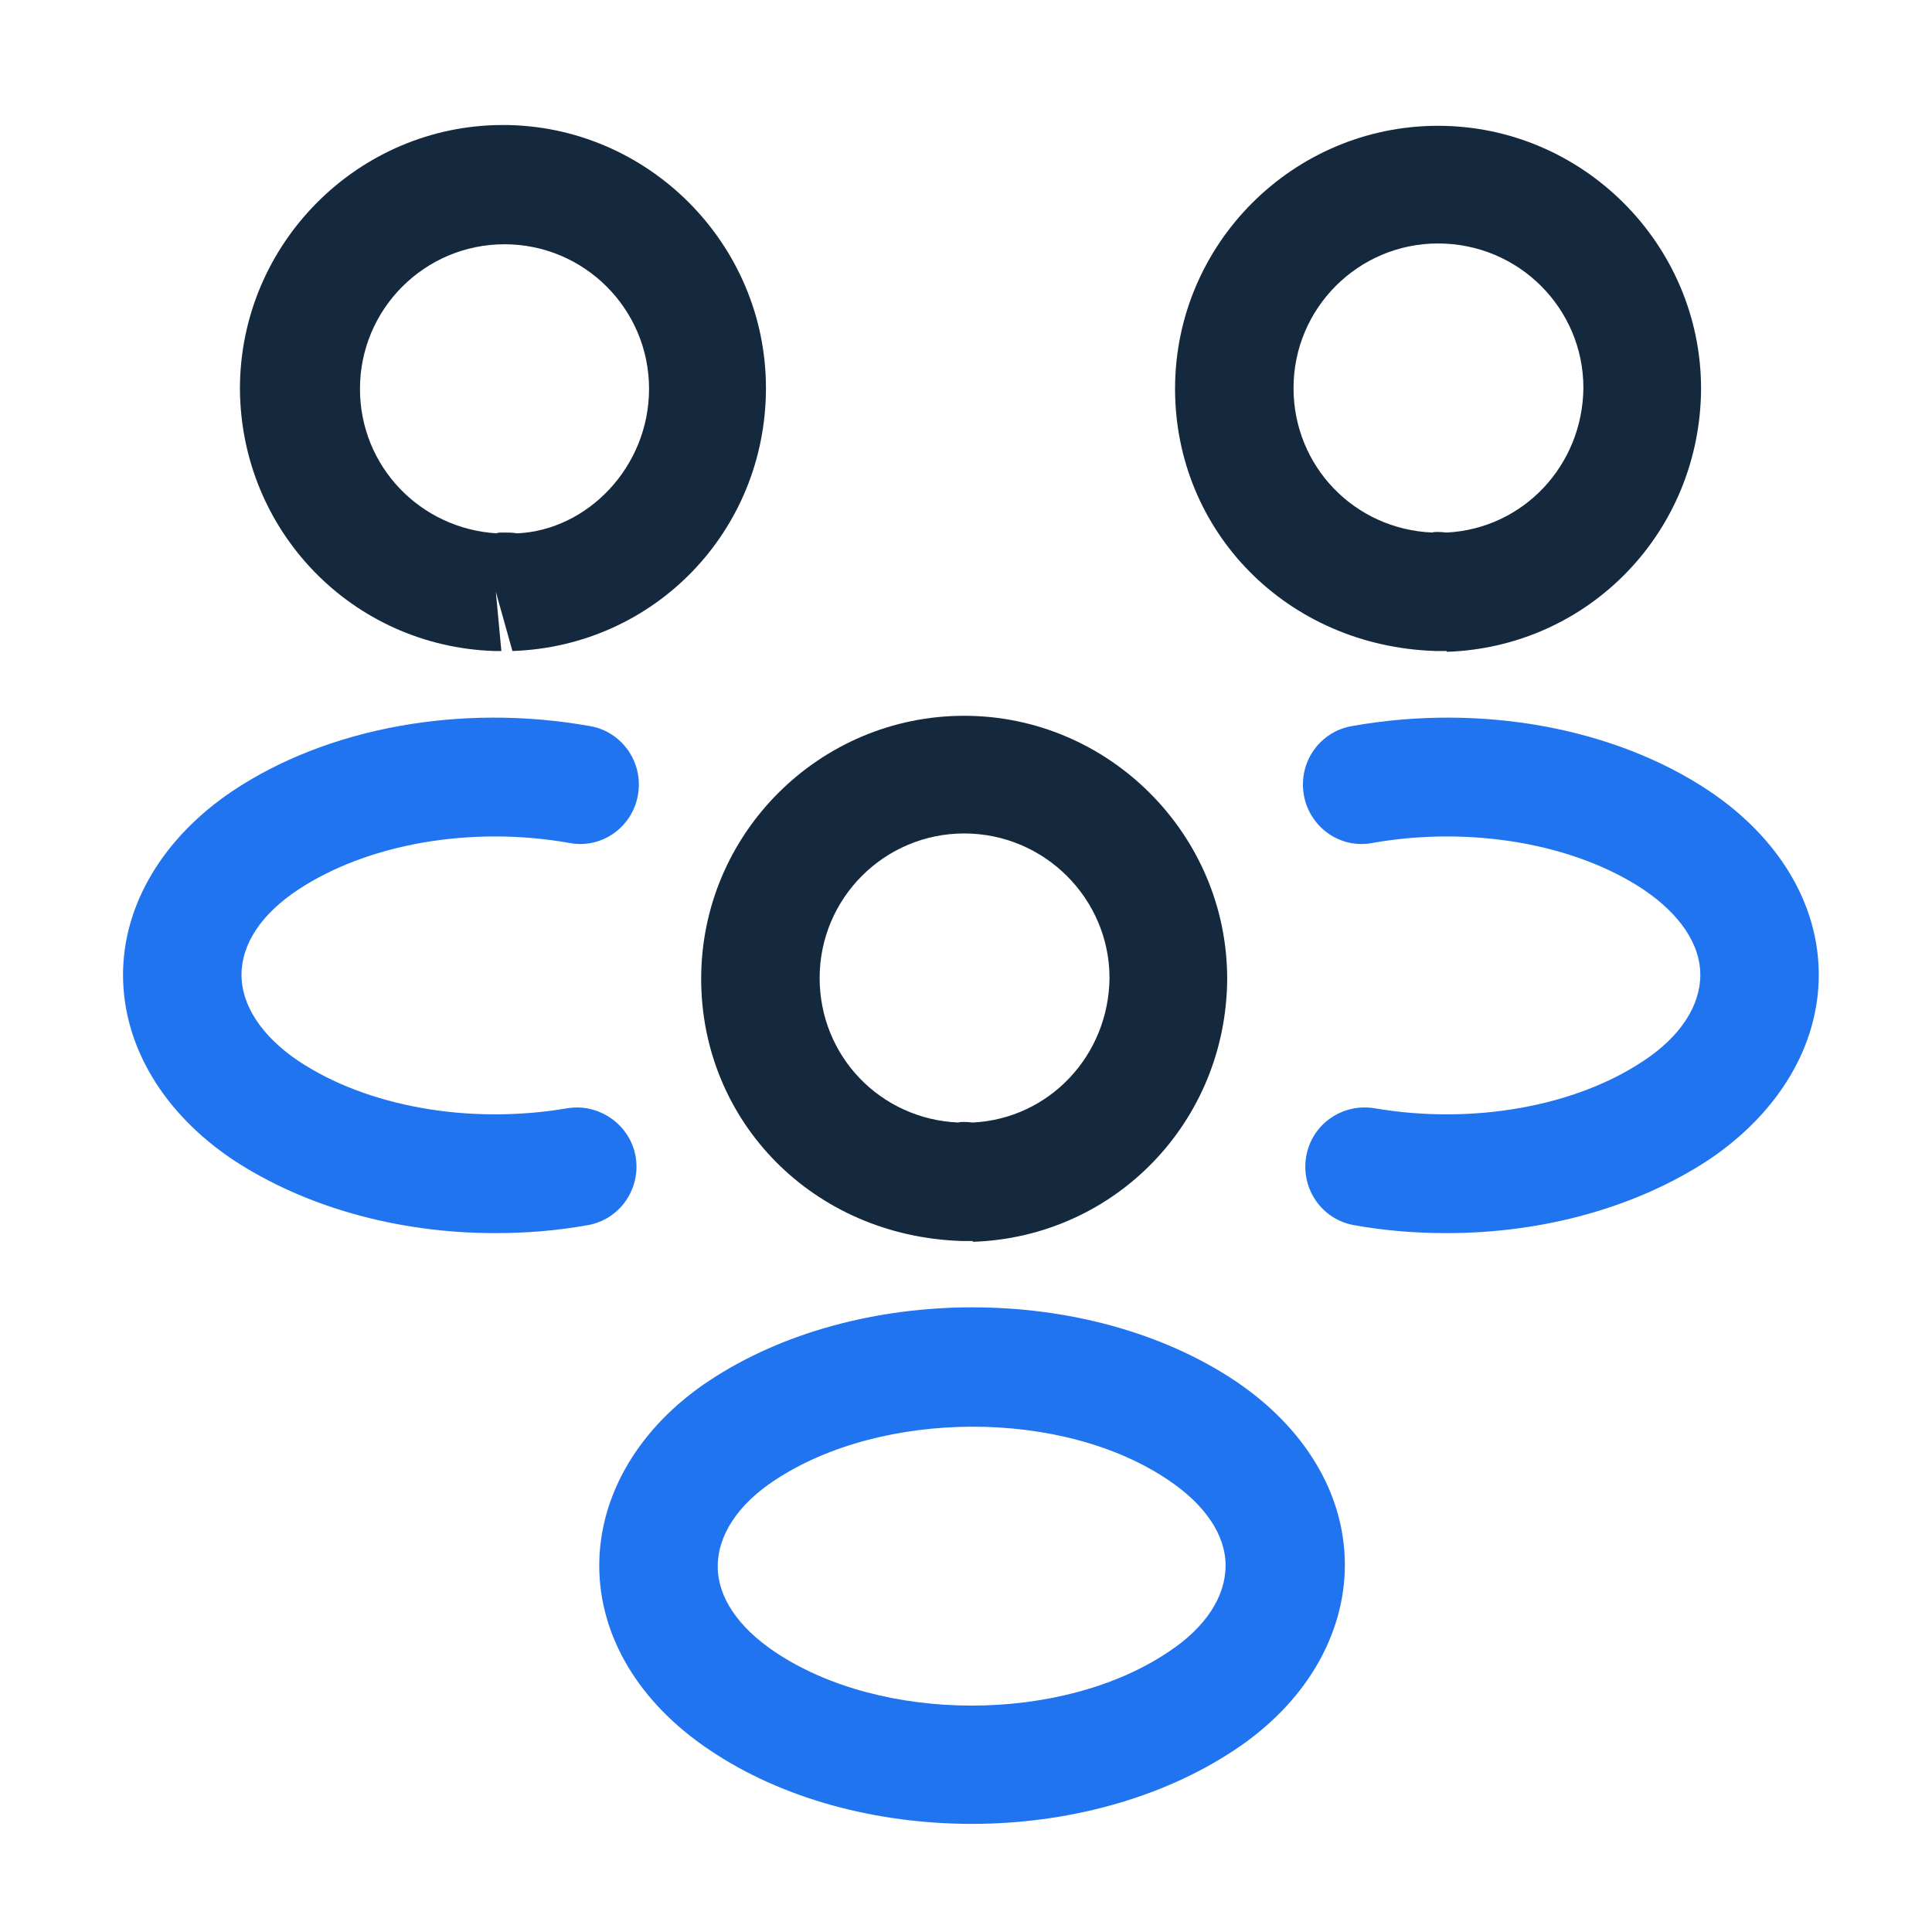
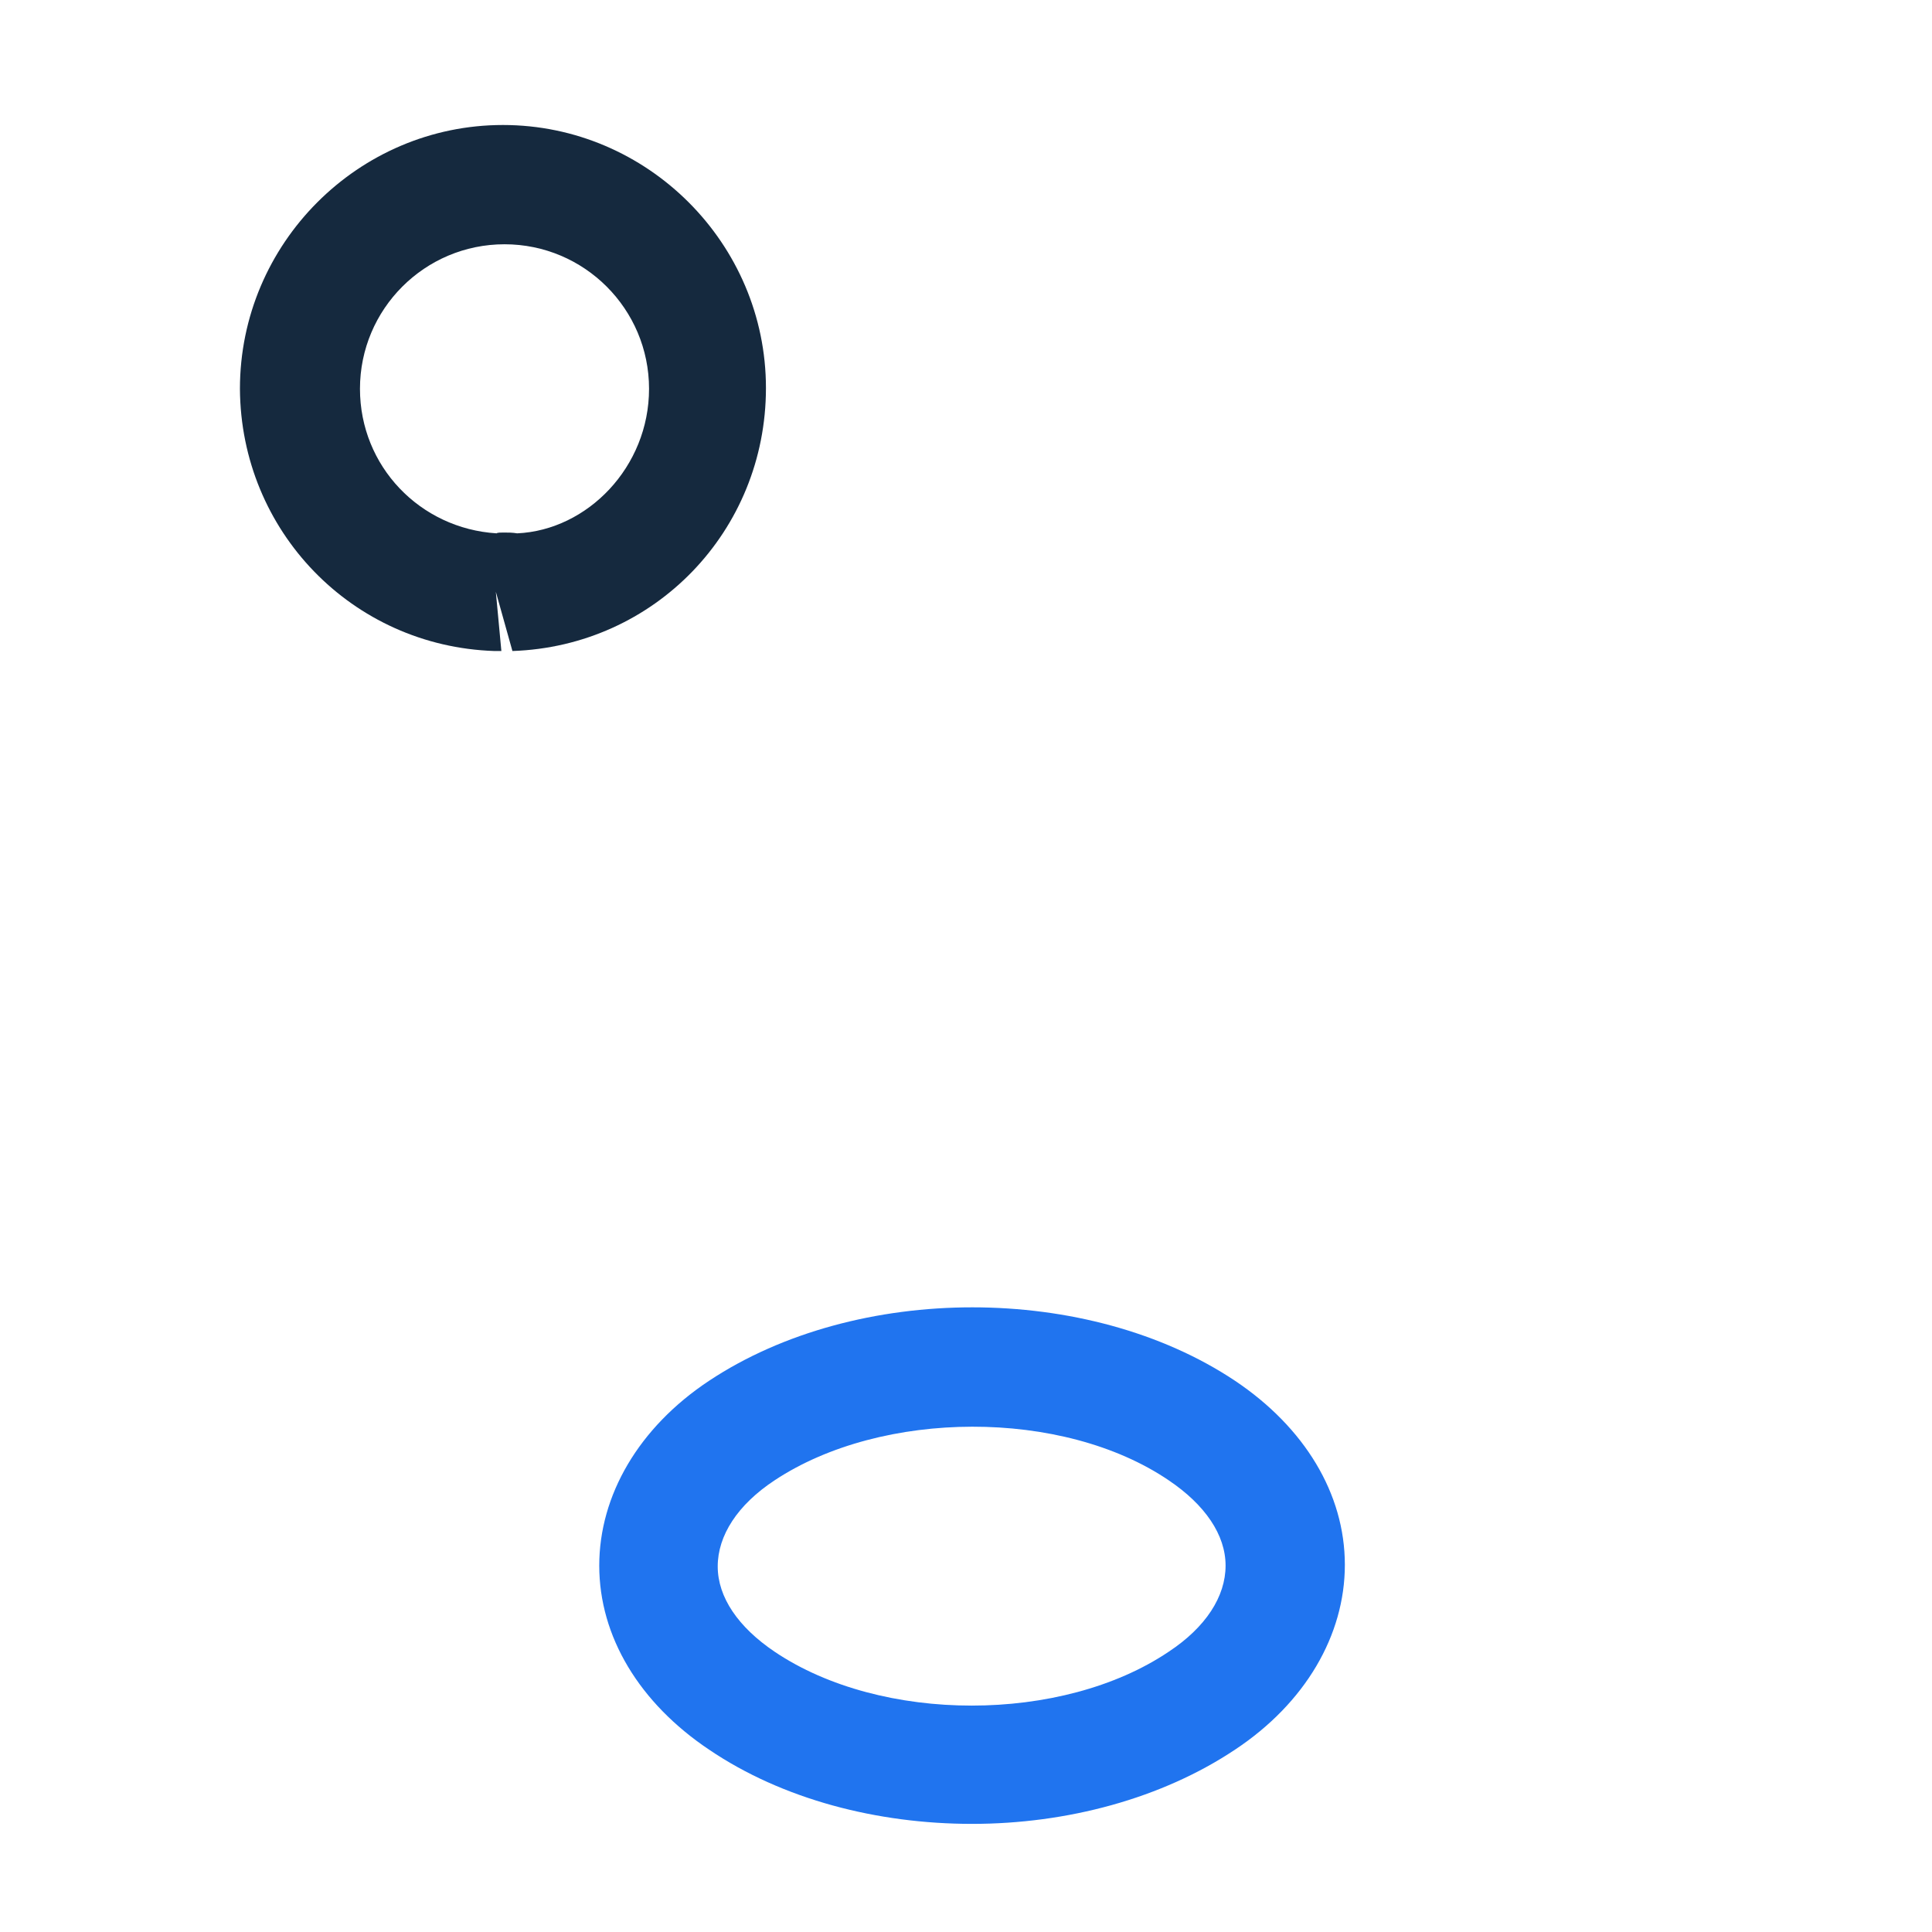
<svg xmlns="http://www.w3.org/2000/svg" width="53" height="53" viewBox="0 0 53 53" fill="none">
-   <path d="M39.667 17.859C39.602 17.859 39.559 17.859 39.494 17.859H39.385C35.29 17.729 32.235 14.566 32.235 10.666C32.235 6.679 35.485 3.451 39.45 3.451C43.415 3.451 46.665 6.701 46.665 10.666C46.644 14.587 43.589 17.751 39.689 17.881C39.689 17.859 39.689 17.859 39.667 17.859ZM39.45 6.679C37.262 6.679 35.485 8.456 35.485 10.644C35.485 12.789 37.154 14.522 39.299 14.609C39.32 14.587 39.494 14.587 39.689 14.609C41.79 14.501 43.415 12.767 43.437 10.644C43.437 8.456 41.66 6.679 39.45 6.679Z" fill="#15293E" />
-   <path d="M39.689 33.828C38.844 33.828 37.999 33.763 37.154 33.611C36.265 33.459 35.68 32.614 35.832 31.726C35.984 30.837 36.829 30.253 37.717 30.404C40.382 30.859 43.199 30.361 45.084 29.104C46.102 28.433 46.644 27.587 46.644 26.742C46.644 25.898 46.08 25.074 45.084 24.402C43.199 23.146 40.339 22.648 37.652 23.124C36.764 23.297 35.919 22.691 35.767 21.802C35.615 20.914 36.2 20.069 37.089 19.918C40.62 19.289 44.282 19.961 46.882 21.694C48.789 22.973 49.894 24.793 49.894 26.742C49.894 28.671 48.81 30.512 46.882 31.812C44.91 33.112 42.354 33.828 39.689 33.828Z" fill="#2074EF" />
  <path d="M13.602 17.859C13.58 17.859 13.559 17.859 13.559 17.859C9.659 17.729 6.604 14.566 6.582 10.666C6.582 6.679 9.832 3.429 13.797 3.429C17.762 3.429 21.012 6.679 21.012 10.644C21.012 14.566 17.957 17.729 14.057 17.859L13.602 16.234L13.754 17.859C13.71 17.859 13.645 17.859 13.602 17.859ZM13.819 14.609C13.949 14.609 14.057 14.609 14.187 14.631C16.115 14.544 17.805 12.811 17.805 10.666C17.805 8.477 16.029 6.701 13.84 6.701C11.652 6.701 9.875 8.477 9.875 10.666C9.875 12.789 11.522 14.501 13.624 14.631C13.645 14.609 13.732 14.609 13.819 14.609Z" fill="#15293E" />
-   <path d="M13.58 33.828C10.915 33.828 8.358 33.112 6.387 31.812C4.48 30.534 3.375 28.692 3.375 26.742C3.375 24.814 4.48 22.973 6.387 21.694C8.987 19.961 12.648 19.289 16.18 19.918C17.068 20.069 17.653 20.914 17.502 21.802C17.35 22.691 16.505 23.297 15.617 23.124C12.93 22.648 10.092 23.146 8.185 24.402C7.167 25.074 6.625 25.898 6.625 26.742C6.625 27.587 7.188 28.433 8.185 29.104C10.07 30.361 12.887 30.859 15.552 30.404C16.44 30.253 17.285 30.859 17.437 31.726C17.588 32.614 17.003 33.459 16.115 33.611C15.27 33.763 14.425 33.828 13.58 33.828Z" fill="#2074EF" />
-   <path d="M26.667 34.044C26.602 34.044 26.559 34.044 26.494 34.044H26.385C22.29 33.914 19.235 30.751 19.235 26.851C19.235 22.864 22.485 19.636 26.45 19.636C30.415 19.636 33.665 22.886 33.665 26.851C33.644 30.772 30.589 33.936 26.689 34.066C26.689 34.044 26.689 34.044 26.667 34.044ZM26.45 22.864C24.262 22.864 22.485 24.641 22.485 26.829C22.485 28.974 24.154 30.707 26.299 30.794C26.32 30.772 26.494 30.772 26.689 30.794C28.79 30.686 30.415 28.952 30.437 26.829C30.437 24.662 28.66 22.864 26.45 22.864Z" fill="#15293E" />
  <path d="M26.666 50.034C24.066 50.034 21.466 49.362 19.451 47.997C17.544 46.719 16.439 44.899 16.439 42.949C16.439 41.021 17.523 39.157 19.451 37.879C23.503 35.192 29.851 35.192 33.881 37.879C35.788 39.157 36.893 40.977 36.893 42.927C36.893 44.856 35.809 46.719 33.881 47.997C31.866 49.341 29.266 50.034 26.666 50.034ZM21.25 40.609C20.231 41.281 19.689 42.126 19.689 42.971C19.689 43.816 20.253 44.639 21.25 45.311C24.174 47.282 29.136 47.282 32.061 45.311C33.08 44.639 33.621 43.794 33.621 42.949C33.621 42.104 33.058 41.281 32.061 40.609C29.158 38.637 24.196 38.659 21.25 40.609Z" fill="#2074EF" />
</svg>